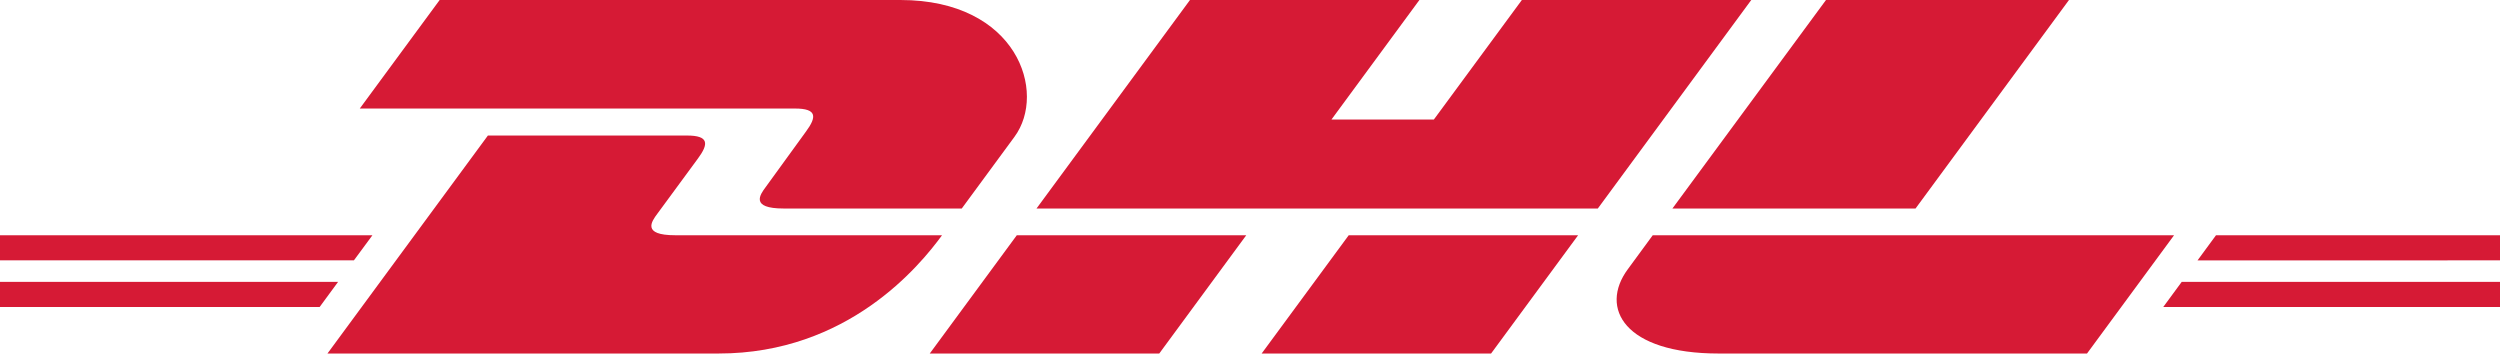
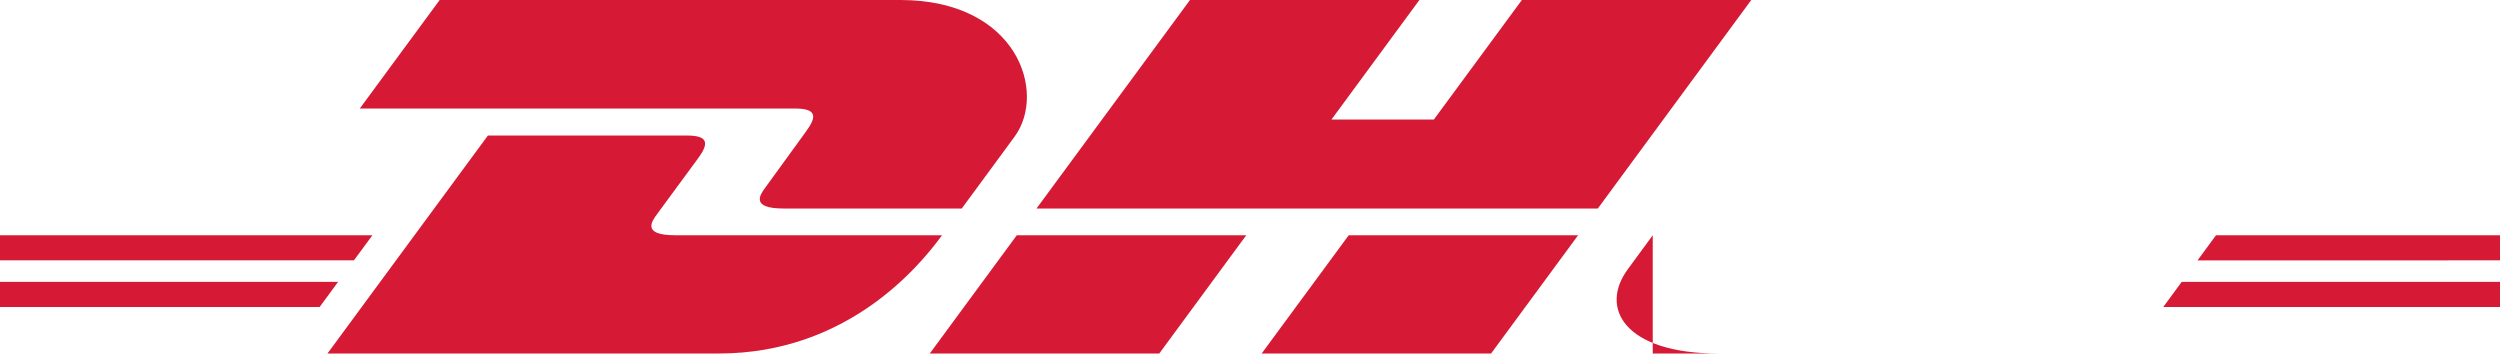
<svg xmlns="http://www.w3.org/2000/svg" version="1.1" id="Ebene_1" x="0px" y="0px" width="115.378px" height="16.315px" viewBox="131.898 170.416 115.378 16.315" enable-background="new 131.898 170.416 115.378 16.315" xml:space="preserve">
  <polyline fill="#D61A35" points="131.898,183.425 147.501,183.425 146.649,184.585 131.898,184.585 131.898,183.425 " />
  <polyline fill="#D61A35" points="131.898,181.273 149.086,181.273 148.232,182.431 131.898,182.431 131.898,181.273 " />
  <polyline fill="#D61A35" points="247.276,184.585 231.734,184.585 232.586,183.426 247.276,183.426 247.276,184.585 " />
  <polyline fill="#D61A35" points="234.169,181.273 247.276,181.273 247.276,182.432 233.317,182.433 234.169,181.273 " />
  <path fill="#D61A35" d="M147.011,186.731l7.404-10.06c0,0,8.208,0,9.188,0c1.018,0,1.003,0.386,0.507,1.059  c-0.504,0.683-1.361,1.857-1.875,2.55c-0.262,0.353-0.731,0.993,0.828,0.993c1.651,0,12.311,0,12.311,0  c-1.023,1.403-4.345,5.458-10.307,5.458C160.233,186.731,147.011,186.731,147.011,186.731" />
  <polyline fill="#D61A35" points="189.414,181.273 185.399,186.731 174.808,186.731 178.824,181.274 189.414,181.273 " />
  <polyline fill="#D61A35" points="204.73,181.273 200.713,186.731 190.125,186.731 194.143,181.273 204.73,181.273 " />
-   <path fill="#D61A35" d="M208.174,181.273c0.001,0-0.772,1.059-1.149,1.566c-1.33,1.798-0.153,3.892,4.188,3.892  c5.011,0,17.003,0,17.003,0l4.017-5.458H208.174" />
+   <path fill="#D61A35" d="M208.174,181.273c0.001,0-0.772,1.059-1.149,1.566c-1.33,1.798-0.153,3.892,4.188,3.892  c5.011,0,17.003,0,17.003,0H208.174" />
  <path fill="#D61A35" d="M152.189,170.416l-3.687,5.009c0,0,19.109,0,20.09,0c1.016,0,1.002,0.385,0.506,1.058  c-0.504,0.683-1.348,1.869-1.86,2.563c-0.262,0.351-0.731,0.993,0.829,0.993c1.65,0,8.217,0,8.217,0s1.323-1.804,2.434-3.31  c1.51-2.05,0.131-6.313-5.268-6.313C168.617,170.416,152.189,170.416,152.189,170.416" />
  <polyline fill="#D61A35" points="205.639,180.039 179.734,180.039 186.817,170.416 197.405,170.416 193.346,175.933   198.072,175.933 202.134,170.416 212.721,170.416 205.639,180.039 " />
-   <polyline fill="#D61A35" points="227.384,170.416 220.302,180.039 209.082,180.039 216.17,170.416 227.384,170.416 " />
</svg>